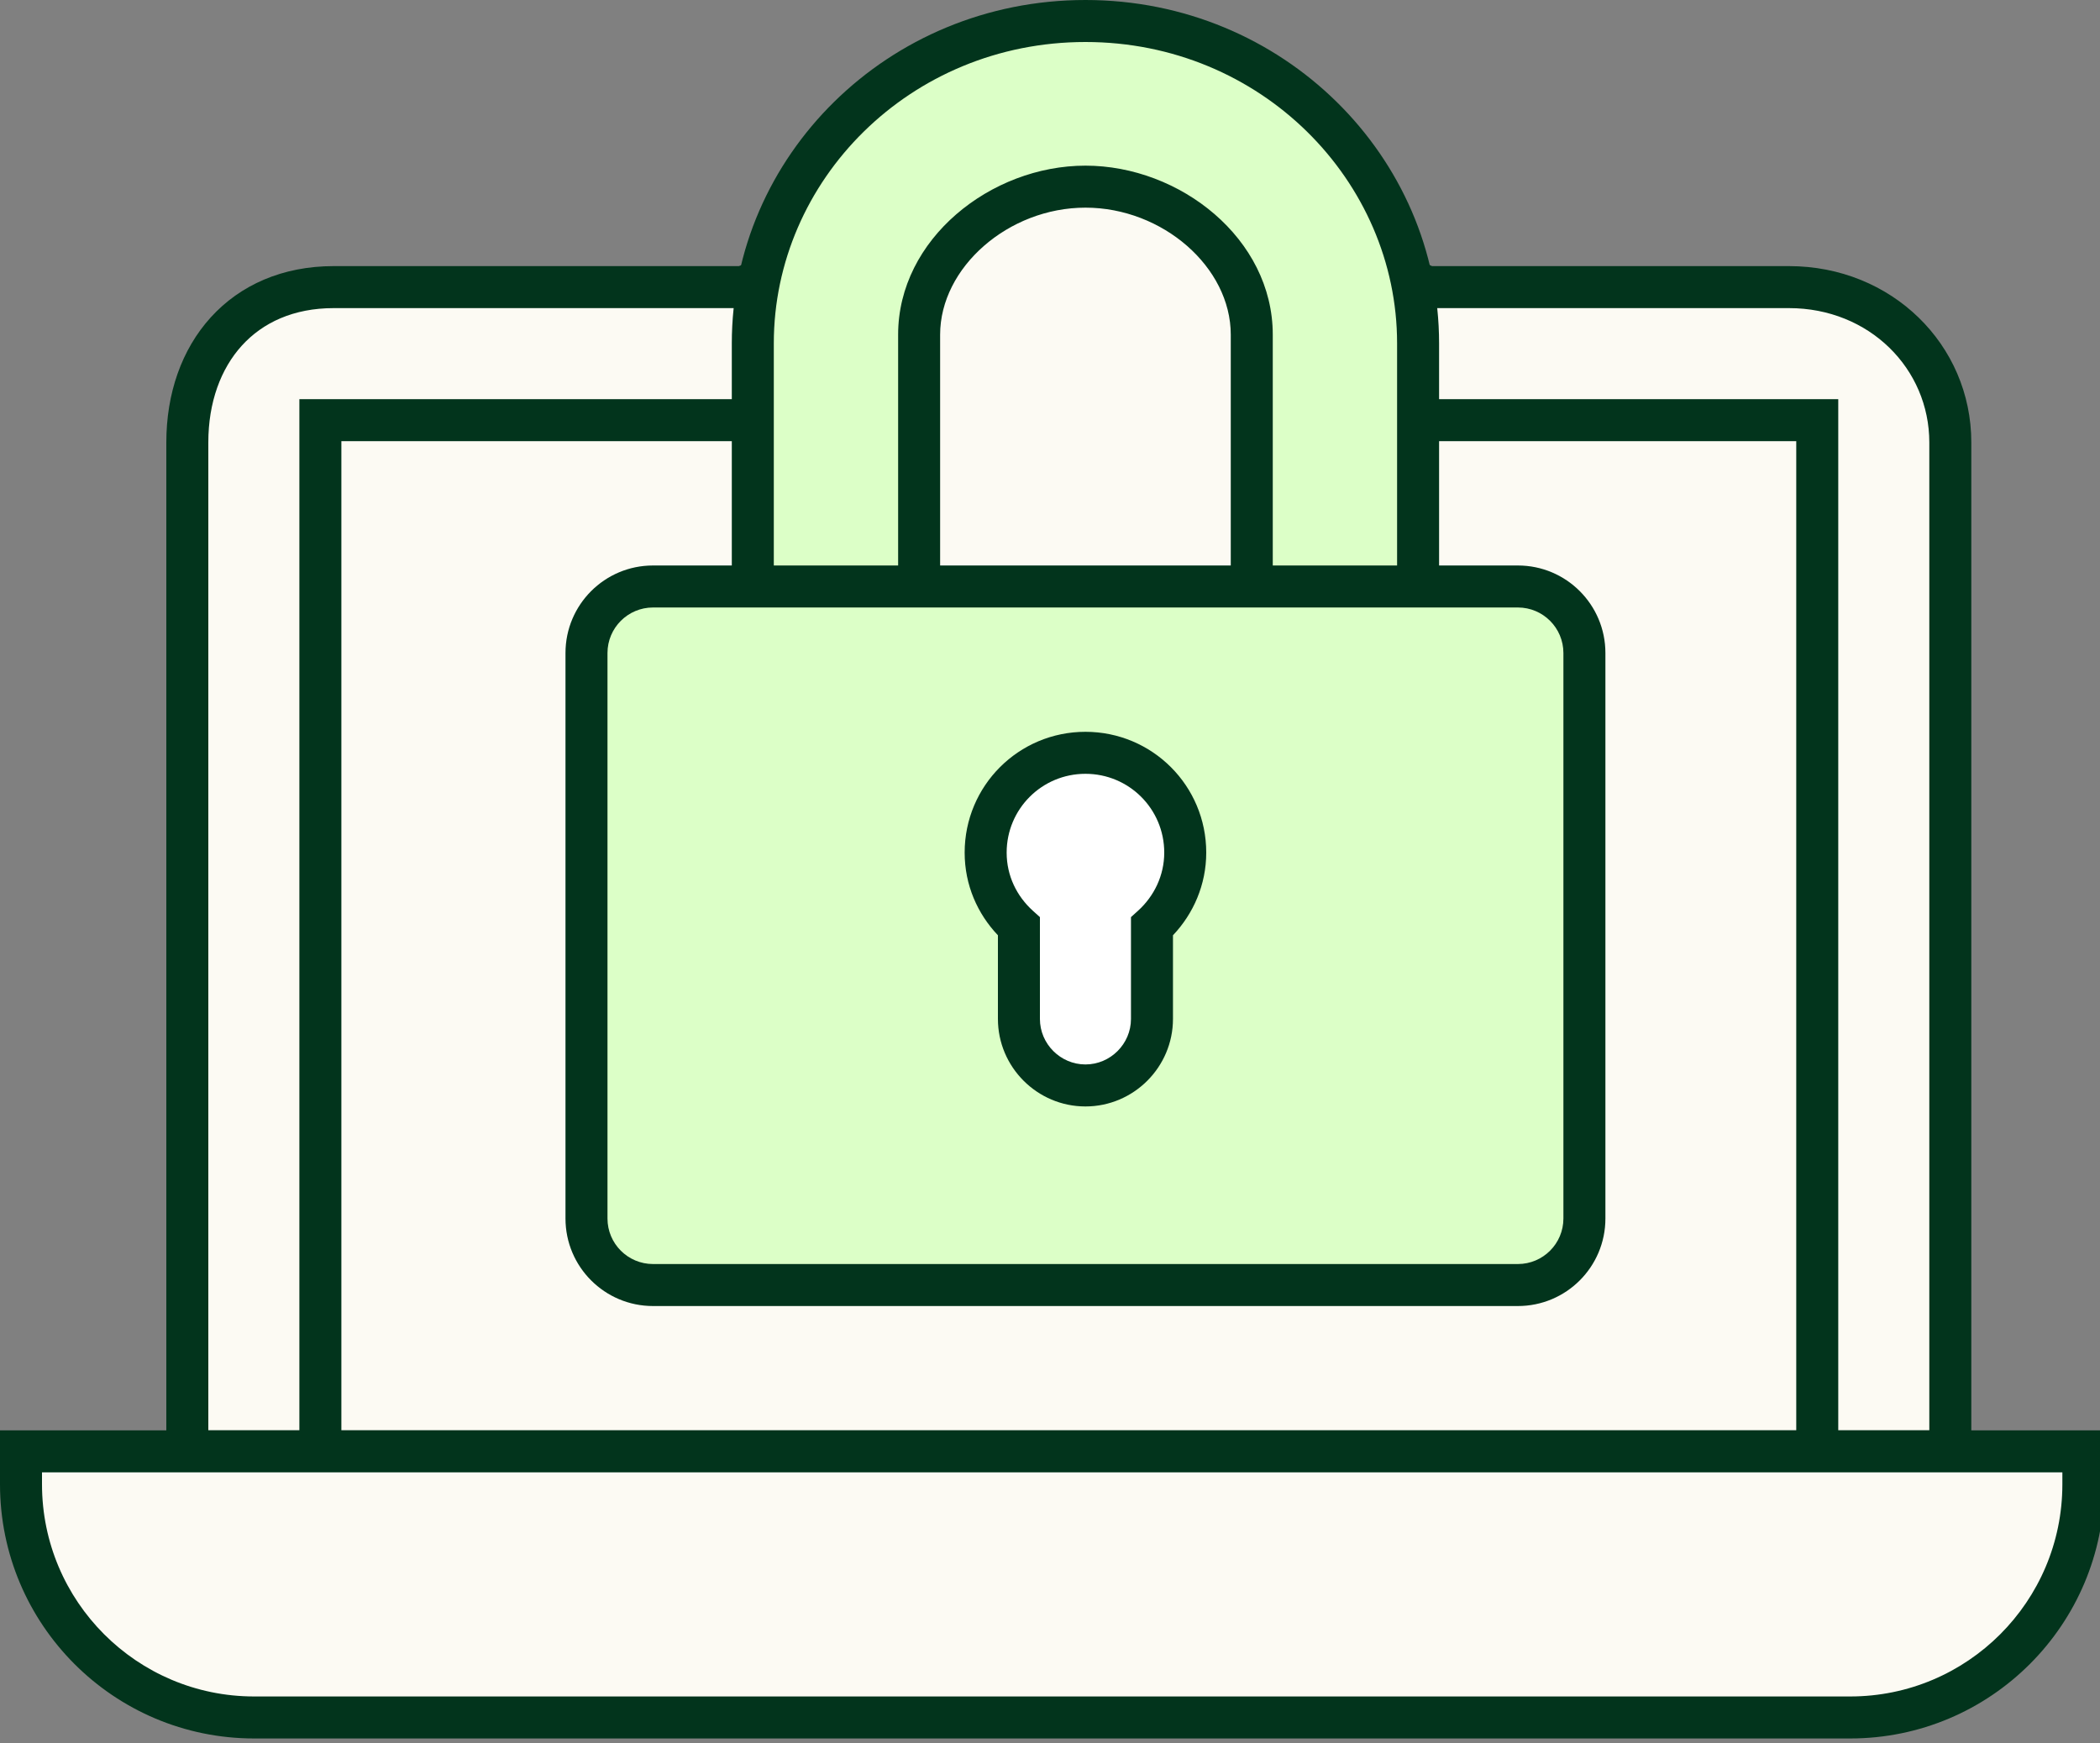
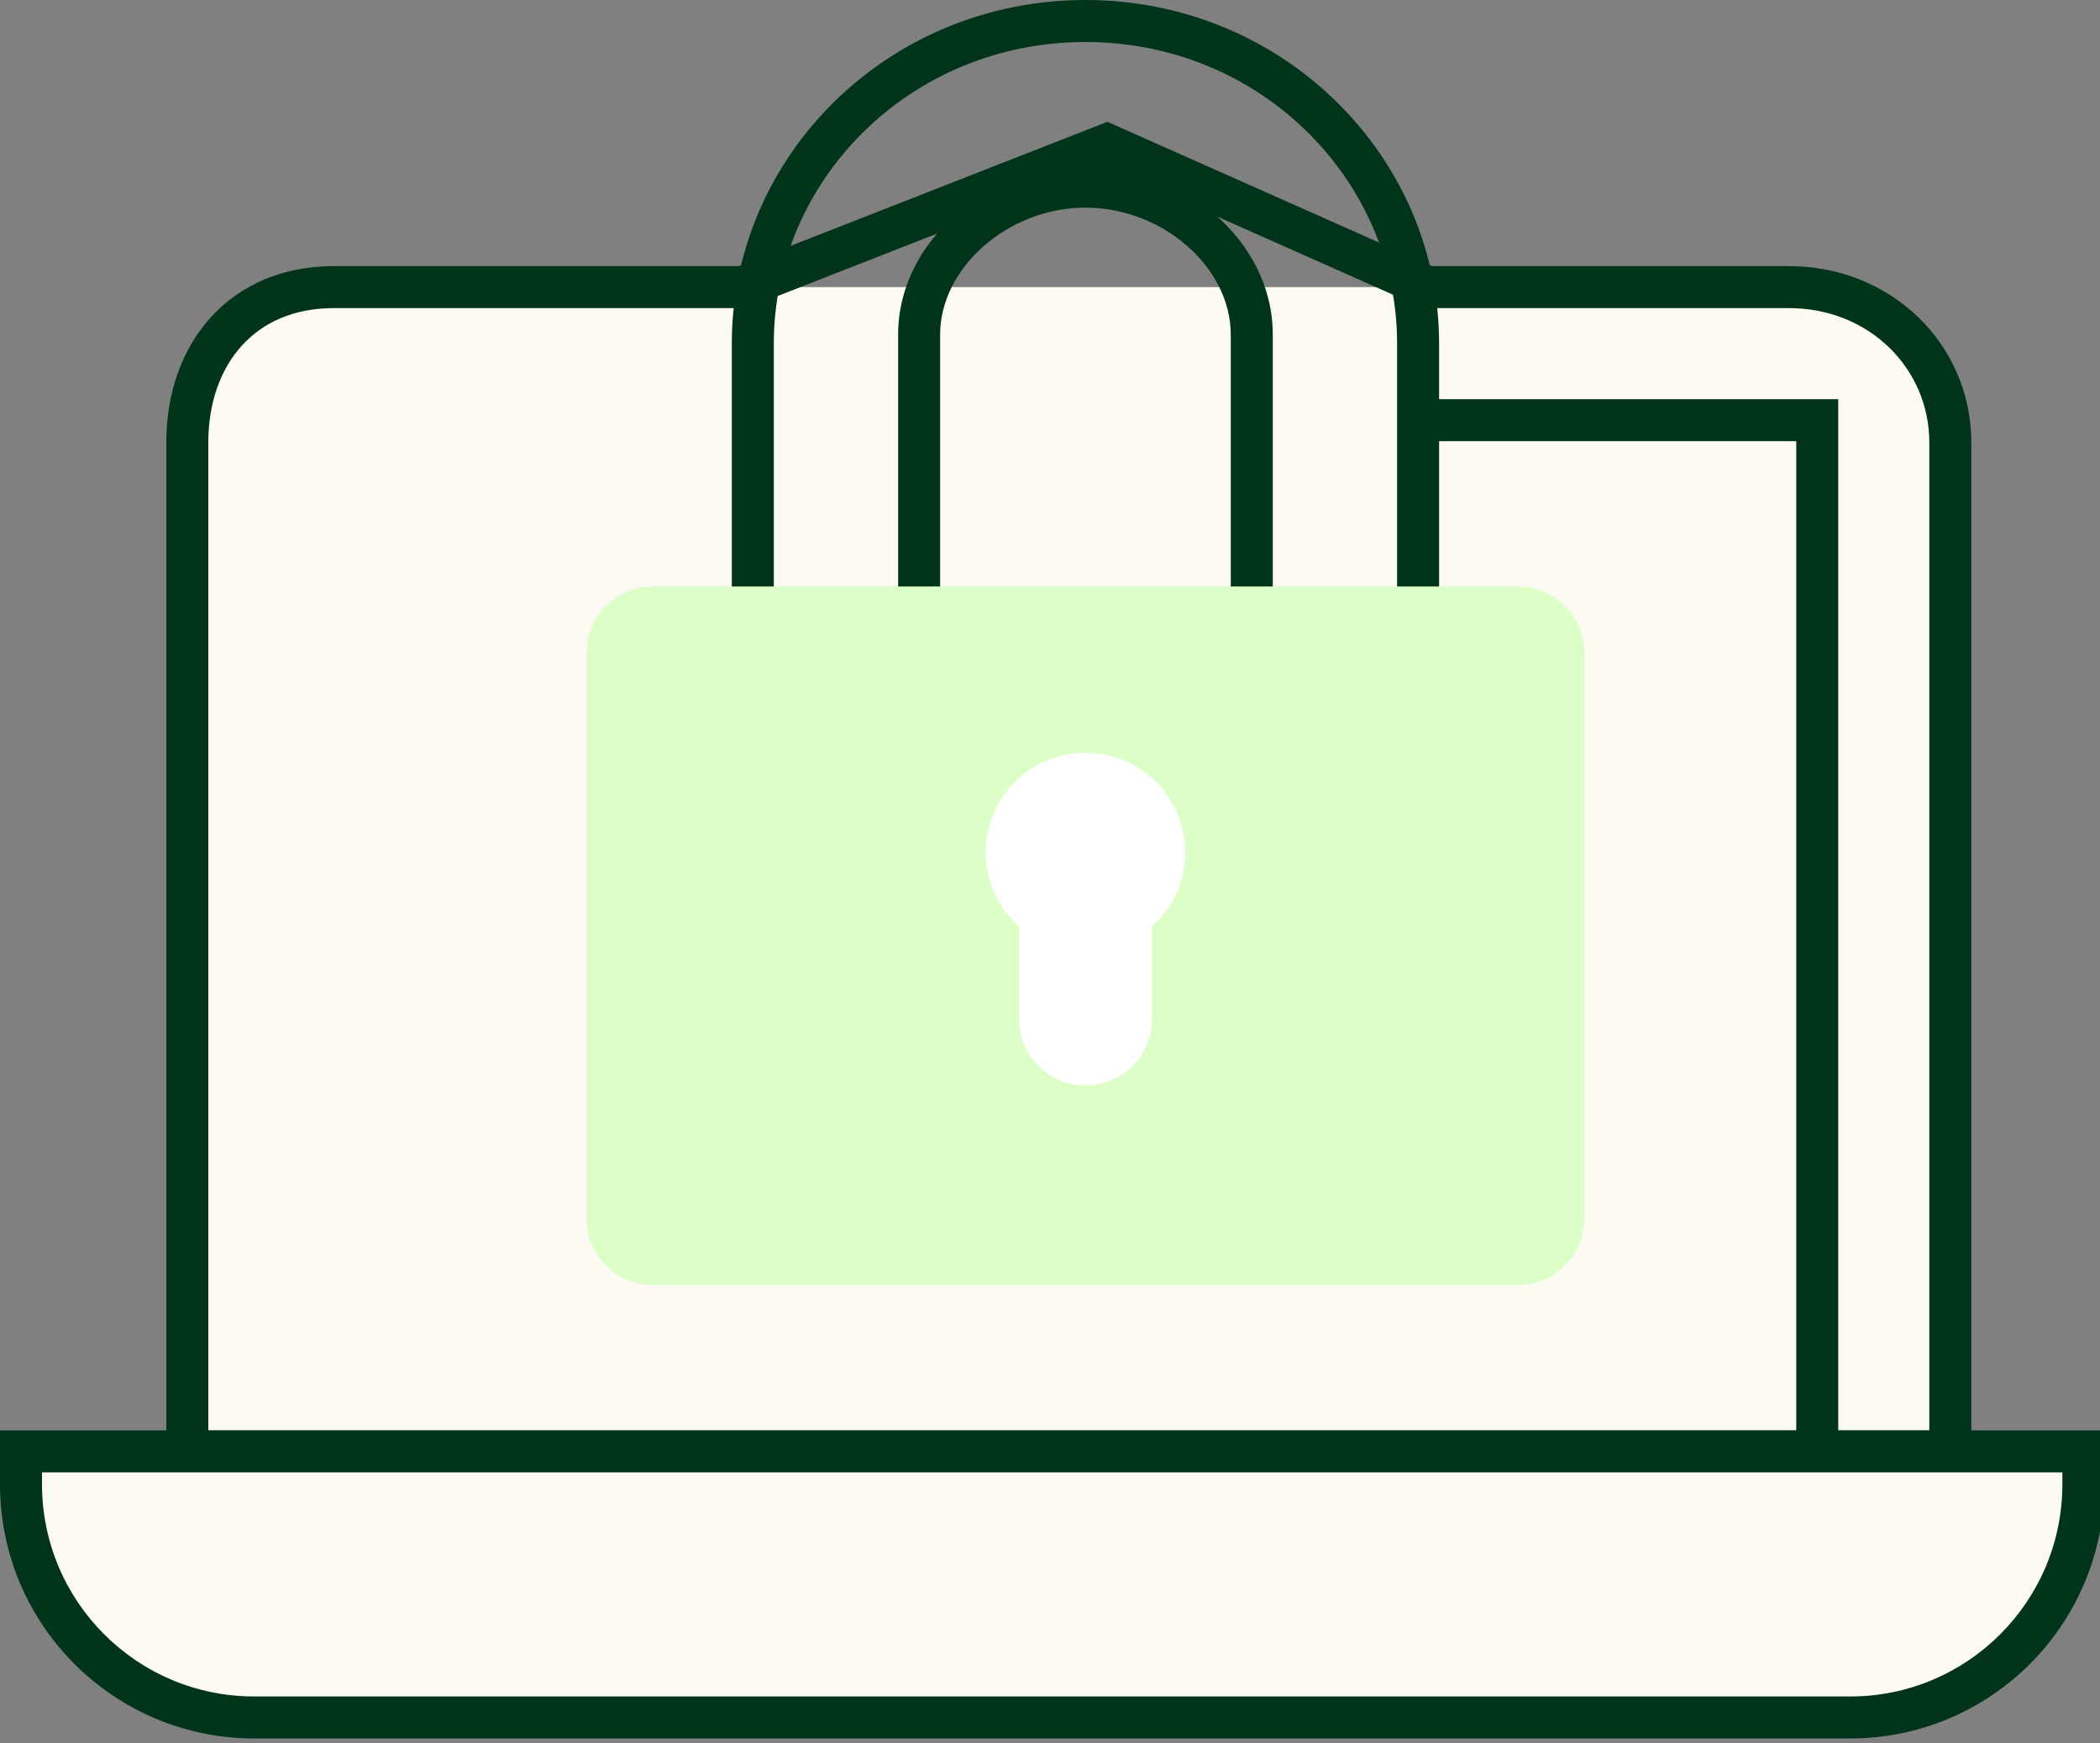
<svg xmlns="http://www.w3.org/2000/svg" width="100" height="83" viewBox="0 0 100 83" fill="none">
  <rect x="0" y="0" width="100" height="83" fill="#808080" stroke="none" />
-   <path d="M63.208 15.852C63.208 20.823 58.283 24.852 52.208 24.852C46.133 24.852 41.208 20.823 41.208 15.852C41.208 10.882 46.133 6.852 52.208 6.852C58.283 6.852 63.208 10.882 63.208 15.852Z" fill="#FCFAF3" />
  <path d="M67.981 13.672H85.189C89.546 13.672 92.872 16.982 92.872 21.069V69.112H8.92V21.069C8.92 16.84 11.549 13.672 15.889 13.672C15.889 13.672 27.764 13.672 35.373 13.672" fill="#FCFAF3" />
  <path fill-rule="evenodd" clip-rule="evenodd" d="M52.732 5.8L68.194 12.672H85.189C90.072 12.672 93.872 16.404 93.872 21.069V70.112H7.92V21.069C7.92 18.75 8.642 16.647 10.037 15.112C11.442 13.566 13.461 12.672 15.889 12.672V13.672V14.672C13.978 14.672 12.512 15.362 11.517 16.457C10.512 17.563 9.92 19.159 9.92 21.069V68.112H91.872V21.069C91.872 17.561 89.019 14.672 85.189 14.672H67.769L52.684 7.967L35.562 14.672H15.889C15.889 14.672 15.889 14.672 15.889 13.672C15.889 12.672 15.889 12.672 15.889 12.672H35.184L52.732 5.8Z" fill="#02341C" />
  <path d="M1 69.112H99.208V70.68C99.208 76.81 94.234 81.784 88.104 81.784H12.104C5.974 81.784 1 76.81 1 70.68V69.112Z" fill="#FCFAF3" />
  <path fill-rule="evenodd" clip-rule="evenodd" d="M0 68.112H100.208V70.68C100.208 77.362 94.787 82.784 88.104 82.784H12.104C5.421 82.784 0 77.362 0 70.68V68.112ZM2 70.112V70.68C2 76.258 6.526 80.784 12.104 80.784H88.104C93.682 80.784 98.208 76.258 98.208 70.68V70.112H2Z" fill="#02341C" />
  <path d="M86.536 20.008H15.256V64.36H86.536V20.008Z" fill="#FCFAF3" />
  <path fill-rule="evenodd" clip-rule="evenodd" d="M85.536 21.008H67.662V19.008H87.536V68.74H85.536V21.008Z" fill="#02341C" />
-   <path fill-rule="evenodd" clip-rule="evenodd" d="M14.256 19.008H35.373V21.008H16.256V68.74H14.256V19.008Z" fill="#02341C" />
-   <path d="M43.768 32.68V15.937C43.768 12.056 47.601 8.888 51.688 8.888C55.775 8.888 59.608 12.04 59.608 15.937V32.68H67.528V16.349C67.528 8.049 60.59 1 51.688 1C42.786 1 35.848 8.033 35.848 16.349V32.68H43.768Z" fill="#DCFFC7" />
  <path fill-rule="evenodd" clip-rule="evenodd" d="M34.848 16.349C34.848 7.464 42.25 0 51.688 0C61.126 0 68.528 7.481 68.528 16.349V33.68H58.608V15.937C58.608 12.721 55.36 9.888 51.688 9.888C48.017 9.888 44.768 12.736 44.768 15.937V33.68H34.848V16.349ZM51.688 2C43.322 2 36.848 8.602 36.848 16.349V31.68H42.768V15.937C42.768 11.377 47.185 7.888 51.688 7.888C56.189 7.888 60.608 11.36 60.608 15.937V31.68H66.528V16.349C66.528 8.617 60.054 2 51.688 2Z" fill="#02341C" />
  <path d="M72.28 27.928H31.096C29.346 27.928 27.928 29.346 27.928 31.096V58.024C27.928 59.774 29.346 61.192 31.096 61.192H72.28C74.03 61.192 75.448 59.774 75.448 58.024V31.096C75.448 29.346 74.03 27.928 72.28 27.928Z" fill="#DCFFC7" />
-   <path fill-rule="evenodd" clip-rule="evenodd" d="M31.096 28.928C29.899 28.928 28.928 29.899 28.928 31.096V58.024C28.928 59.221 29.899 60.192 31.096 60.192H72.28C73.477 60.192 74.448 59.221 74.448 58.024V31.096C74.448 29.899 73.477 28.928 72.28 28.928H31.096ZM26.928 31.096C26.928 28.794 28.794 26.928 31.096 26.928H72.28C74.582 26.928 76.448 28.794 76.448 31.096V58.024C76.448 60.326 74.582 62.192 72.28 62.192H31.096C28.794 62.192 26.928 60.326 26.928 58.024V31.096Z" fill="#02341C" />
  <path d="M51.688 35.848C49.058 35.848 46.936 37.971 46.936 40.6C46.936 42.01 47.554 43.245 48.52 44.116V48.52C48.52 50.262 49.945 51.688 51.688 51.688C53.43 51.688 54.856 50.262 54.856 48.52V44.116C55.822 43.245 56.44 41.994 56.44 40.6C56.44 37.971 54.317 35.848 51.688 35.848V35.848Z" fill="white" />
-   <path fill-rule="evenodd" clip-rule="evenodd" d="M45.936 40.6C45.936 37.418 48.506 34.848 51.688 34.848C54.87 34.848 57.44 37.418 57.44 40.6C57.44 42.13 56.827 43.513 55.856 44.537V48.52C55.856 50.815 53.983 52.688 51.688 52.688C49.393 52.688 47.52 50.815 47.52 48.52V44.537C46.549 43.516 45.936 42.146 45.936 40.6ZM51.688 36.848C49.611 36.848 47.936 38.523 47.936 40.6C47.936 41.705 48.417 42.677 49.189 43.374L49.52 43.672V48.52C49.52 49.71 50.498 50.688 51.688 50.688C52.878 50.688 53.856 49.71 53.856 48.52V43.672L54.186 43.374C54.958 42.678 55.44 41.69 55.44 40.6C55.44 38.523 53.765 36.848 51.688 36.848Z" fill="#02341C" />
</svg>